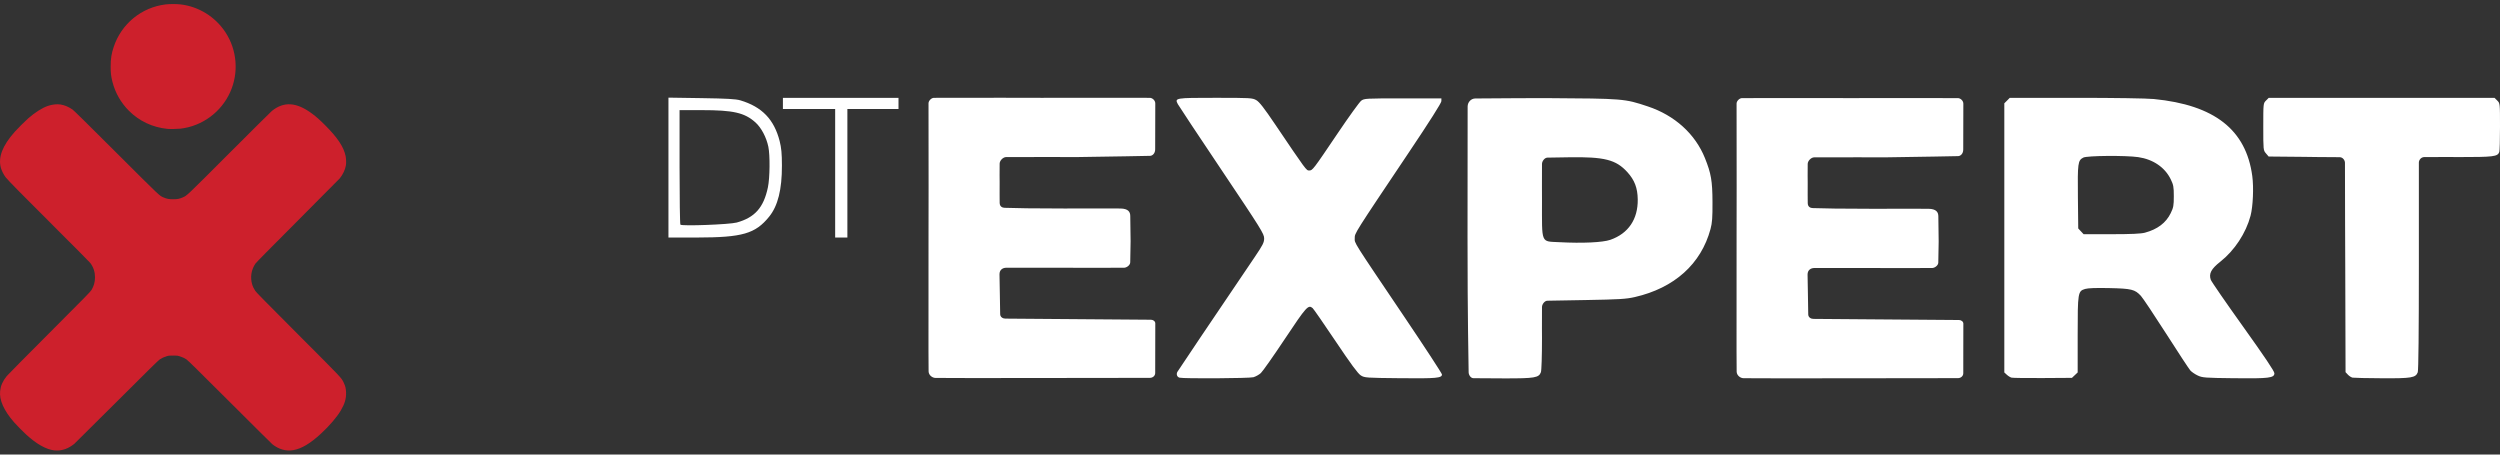
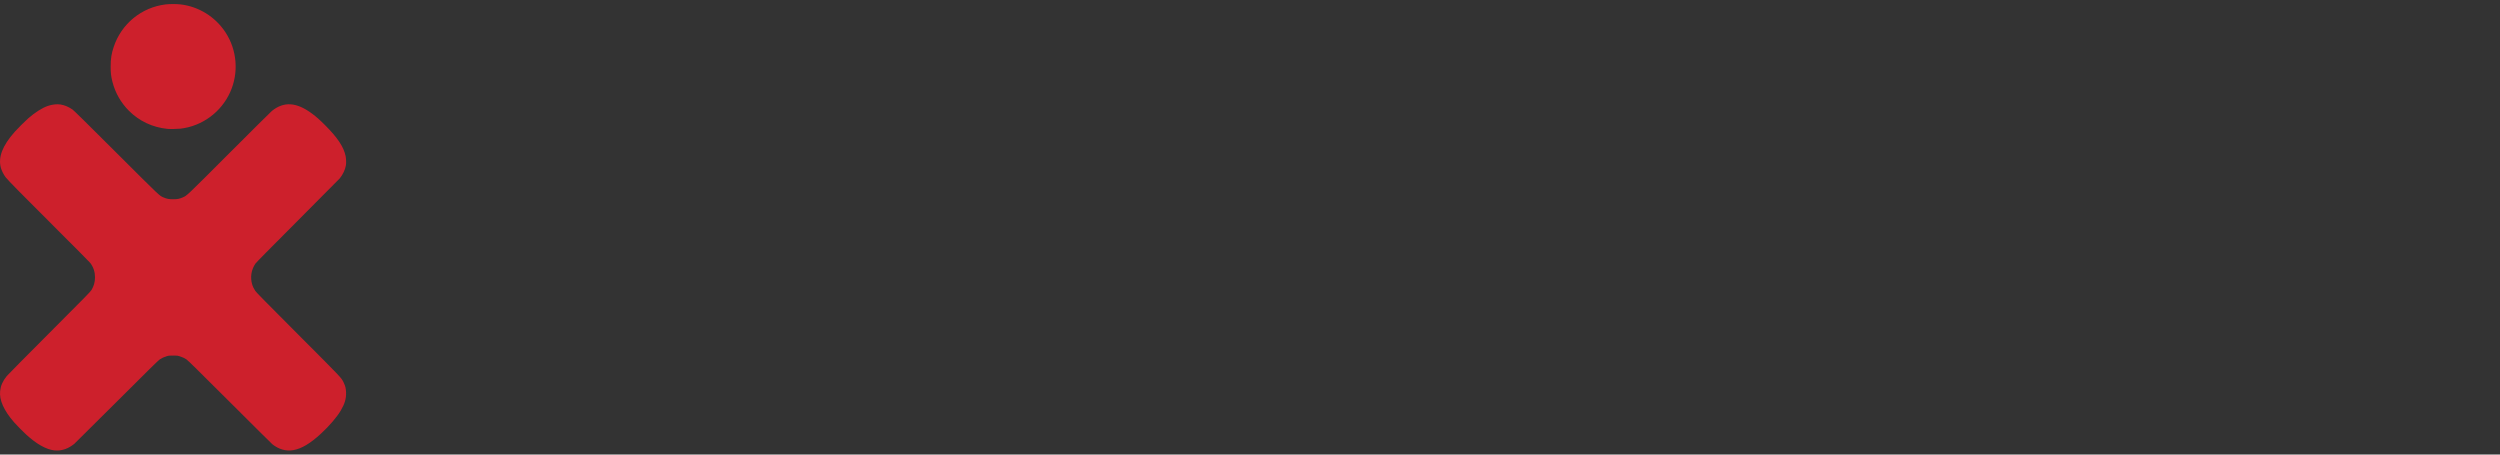
<svg xmlns="http://www.w3.org/2000/svg" width="187" height="34" viewBox="0 0 187 34" fill="none">
  <rect x="0" y="0" width="187" height="34" fill="#333333" stroke="none" />
-   <path d="M50 7.303V12.536V17.77L52.141 17.767C55.533 17.763 56.498 17.484 57.531 16.209C58.187 15.4 58.492 14.178 58.488 12.377C58.486 11.482 58.446 11.052 58.318 10.553C57.903 8.931 56.992 7.988 55.375 7.505C55.047 7.407 54.365 7.369 52.473 7.34L50 7.303ZM90.92 7.317C87.89 7.317 87.858 7.323 88.104 7.792C88.172 7.922 89.652 10.153 91.393 12.749C94.336 17.138 94.558 17.495 94.558 17.828C94.558 18.141 94.466 18.322 93.836 19.253C90.696 23.89 88.128 27.702 88.066 27.819C87.971 27.997 88.047 28.202 88.227 28.25C88.532 28.331 93.448 28.302 93.752 28.217C93.926 28.168 94.179 28.027 94.313 27.904C94.448 27.78 95.26 26.625 96.117 25.337C97.723 22.925 97.859 22.774 98.184 23.046C98.253 23.103 99.026 24.218 99.901 25.523C101.054 27.241 101.574 27.947 101.787 28.08C102.072 28.258 102.168 28.265 104.744 28.29C107.454 28.317 107.859 28.28 107.859 28.009C107.859 27.935 106.611 26.024 105.086 23.763C101.117 17.878 101.333 18.221 101.334 17.82C101.334 17.432 101.259 17.551 105.401 11.373C106.934 9.088 107.813 7.701 107.815 7.568L107.817 7.359H104.935C102.135 7.359 102.045 7.364 101.817 7.535C101.688 7.632 100.9 8.723 100.066 9.96C98.209 12.713 98.178 12.753 97.926 12.753C97.712 12.753 97.72 12.764 95.385 9.309C94.546 8.067 94.198 7.62 93.968 7.49C93.676 7.325 93.537 7.317 90.92 7.317ZM58.562 7.318V7.736V8.154H60.516H62.47V12.962V17.77H62.927H63.384V12.962V8.154H65.296H67.208V7.736V7.318H62.885H58.562ZM69.861 7.318C69.668 7.318 69.452 7.535 69.453 7.728C69.468 11.014 69.453 17.755 69.453 17.755C69.453 27.688 69.444 27.1 69.459 27.78C69.465 28.056 69.727 28.265 69.974 28.269C70.791 28.283 73.726 28.28 78.085 28.274C78.085 28.274 84.608 28.267 86.01 28.264C86.234 28.263 86.408 28.107 86.409 27.903C86.413 27.337 86.412 27.774 86.412 26.053C86.412 24.462 86.414 24.622 86.416 24.193C86.417 24.033 86.26 23.918 86.094 23.916C85.143 23.904 80.644 23.874 80.644 23.874C80.644 23.874 76.853 23.847 75.193 23.832C75.024 23.831 74.815 23.726 74.813 23.495C74.808 22.924 74.813 23.382 74.788 21.989C74.788 21.989 74.773 21.114 74.762 20.527C74.755 20.166 75.025 20.027 75.259 20.028C76.648 20.032 79.667 20.028 79.667 20.028C79.667 20.028 82.646 20.036 84.075 20.028C84.28 20.026 84.538 19.831 84.541 19.624C84.548 19.097 84.569 18.049 84.569 18.049C84.551 17.046 84.551 17.155 84.544 16.161C84.543 15.859 84.406 15.605 83.804 15.596C83.124 15.587 82.025 15.596 79.606 15.596C77.23 15.596 76.028 15.572 75.151 15.544C74.986 15.539 74.783 15.467 74.775 15.178C74.767 14.853 74.773 14.351 74.773 13.629C74.773 13.629 74.762 12.722 74.773 12.238C74.778 12.008 75.03 11.751 75.259 11.749C77.051 11.738 80.54 11.749 80.54 11.749C84.234 11.7 84.785 11.676 86.024 11.657C86.198 11.654 86.406 11.484 86.407 11.173C86.412 10.163 86.411 10.354 86.411 9.442C86.411 7.734 86.411 8.735 86.415 7.738C86.416 7.502 86.193 7.318 86.003 7.318C83.443 7.307 77.932 7.318 77.932 7.318C77.932 7.318 72.558 7.303 69.861 7.318ZM150.331 7.318L150.128 7.523L149.923 7.728V17.794V27.859L150.111 28.032C150.213 28.127 150.372 28.225 150.464 28.248C150.555 28.272 151.609 28.285 152.806 28.278L154.981 28.264L155.196 28.061L155.41 27.859V25.069C155.41 21.876 155.426 21.777 155.969 21.613C156.183 21.549 156.798 21.527 157.784 21.549C159.442 21.586 159.689 21.647 160.139 22.131C160.282 22.285 161.133 23.559 162.03 24.961C162.926 26.364 163.739 27.601 163.837 27.711C163.934 27.821 164.183 27.99 164.388 28.087C164.736 28.252 164.925 28.266 167.101 28.291C169.735 28.321 170.124 28.273 170.124 27.918C170.124 27.771 169.394 26.684 167.788 24.438C166.503 22.642 165.413 21.062 165.366 20.927C165.208 20.469 165.394 20.115 166.077 19.577C167.14 18.739 167.997 17.439 168.341 16.139C168.523 15.451 168.586 14.028 168.471 13.171C168.007 9.703 165.644 7.853 161.111 7.407C160.582 7.355 158.144 7.318 155.267 7.318L150.331 7.318ZM169.701 7.318L169.497 7.523C169.293 7.728 169.293 7.731 169.293 9.483C169.293 11.218 169.295 11.241 169.494 11.473L169.694 11.708L172.351 11.733C172.351 11.733 174.095 11.76 175.008 11.758C175.239 11.758 175.404 11.984 175.403 12.181C175.397 13.099 175.425 20.009 175.425 20.009L175.447 27.838L175.623 28.026C175.719 28.129 175.877 28.229 175.974 28.248C176.072 28.267 177.06 28.288 178.17 28.294C180.391 28.307 180.693 28.256 180.849 27.845C180.901 27.706 180.931 24.813 180.931 19.893V12.16C180.931 11.981 181.083 11.752 181.339 11.749C182.969 11.736 183.883 11.749 183.883 11.749C186.546 11.749 186.816 11.716 186.948 11.369C186.977 11.295 187 10.445 187 9.481C187 7.731 187 7.728 186.796 7.523L186.592 7.318H178.147L169.701 7.318ZM135.351 7.333C133.67 7.331 131.653 7.331 130.304 7.339C130.111 7.339 129.895 7.556 129.896 7.749C129.911 11.035 129.896 17.776 129.896 17.776C129.896 27.709 129.887 27.12 129.902 27.8C129.908 28.076 130.17 28.286 130.417 28.29C131.235 28.303 134.169 28.301 138.528 28.295C138.528 28.295 145.052 28.288 146.454 28.285C146.677 28.284 146.851 28.128 146.853 27.923C146.857 27.358 146.855 27.794 146.855 26.073C146.855 24.483 146.857 24.643 146.859 24.214C146.86 24.054 146.703 23.939 146.537 23.937C145.587 23.925 141.087 23.895 141.087 23.895C141.087 23.895 137.297 23.868 135.636 23.853C135.467 23.852 135.258 23.746 135.256 23.515C135.251 22.945 135.257 23.403 135.232 22.01C135.232 22.01 135.217 21.134 135.206 20.548C135.199 20.186 135.468 20.048 135.702 20.048C137.092 20.052 140.11 20.048 140.11 20.048C140.11 20.048 143.089 20.057 144.518 20.048C144.723 20.047 144.982 19.851 144.984 19.645C144.991 19.118 145.012 18.07 145.012 18.07C144.994 17.067 144.994 17.176 144.988 16.181C144.986 15.88 144.849 15.626 144.247 15.617C143.567 15.608 142.468 15.617 140.049 15.617C137.673 15.617 136.472 15.593 135.594 15.565C135.429 15.559 135.226 15.488 135.219 15.199C135.21 14.874 135.216 14.371 135.216 13.649C135.216 13.649 135.205 12.743 135.216 12.259C135.221 12.029 135.473 11.772 135.702 11.77C137.494 11.759 140.983 11.77 140.983 11.77C144.677 11.721 145.228 11.696 146.467 11.678C146.641 11.675 146.848 11.505 146.85 11.194C146.855 10.184 146.854 10.374 146.854 9.463C146.854 7.755 146.854 8.756 146.858 7.759C146.859 7.523 146.636 7.339 146.446 7.339C143.886 7.328 138.375 7.339 138.375 7.339C138.375 7.339 137.032 7.334 135.351 7.333ZM115.637 7.339C115.637 7.339 111.804 7.345 110.348 7.366C110.038 7.37 109.781 7.635 109.779 7.967C109.771 9.215 109.771 12.404 109.771 17.76C109.771 24.085 109.847 26.899 109.854 27.844C109.855 28.031 110 28.289 110.216 28.289C110.941 28.291 110.95 28.3 112.538 28.303C114.802 28.306 115.103 28.256 115.258 27.845C115.306 27.719 115.341 26.637 115.341 25.295C115.341 25.295 115.331 24.138 115.341 22.963C115.343 22.757 115.537 22.497 115.742 22.494C117.57 22.467 118.638 22.443 118.638 22.443C121.14 22.398 121.636 22.368 122.284 22.22C125.243 21.542 127.242 19.746 127.946 17.134C128.072 16.667 128.1 16.279 128.094 15.094C128.087 13.53 127.991 12.975 127.532 11.831C126.804 10.019 125.27 8.63 123.257 7.96C121.512 7.379 121.45 7.374 115.637 7.339ZM50.831 8.238H52.487C54.855 8.238 55.69 8.428 56.503 9.153C56.941 9.543 57.325 10.266 57.473 10.98C57.606 11.621 57.587 13.306 57.439 14.014C57.123 15.525 56.459 16.274 55.106 16.646C54.57 16.793 51.011 16.927 50.894 16.804C50.859 16.768 50.831 14.826 50.831 12.488L50.831 8.238ZM157.639 11.664C158.513 11.657 159.469 11.685 159.938 11.753C161.052 11.915 161.934 12.516 162.37 13.41C162.573 13.825 162.601 13.977 162.601 14.676C162.601 15.376 162.573 15.527 162.369 15.945C162.014 16.672 161.378 17.153 160.439 17.405C160.146 17.484 159.413 17.518 157.939 17.518L155.855 17.519L155.653 17.303L155.452 17.088L155.427 14.738C155.4 12.184 155.426 11.999 155.833 11.787C155.974 11.714 156.766 11.671 157.639 11.664ZM117.349 11.765C120.015 11.722 120.876 11.941 121.73 12.88C122.267 13.472 122.492 14.064 122.503 14.916C122.522 16.401 121.8 17.467 120.454 17.938C119.885 18.137 118.361 18.208 116.643 18.116C115.232 18.04 115.341 18.304 115.341 14.964C115.341 14.964 115.333 13.178 115.341 12.26C115.343 12.054 115.537 11.796 115.742 11.791C116.69 11.771 117.349 11.765 117.349 11.765Z" fill="white" />
  <path d="M12.95 0.303C12.741 0.303 12.532 0.312 12.38 0.331C10.576 0.553 9.074 1.788 8.501 3.52C8.335 4.022 8.276 4.406 8.277 4.987C8.278 5.465 8.302 5.677 8.404 6.094C8.606 6.92 9.038 7.682 9.647 8.29C10.418 9.059 11.408 9.525 12.514 9.639C12.696 9.658 13.29 9.649 13.502 9.624C15.126 9.434 16.546 8.389 17.22 6.887C17.872 5.435 17.735 3.736 16.859 2.408C16.101 1.258 14.88 0.498 13.521 0.331C13.368 0.312 13.159 0.303 12.95 0.303ZM4.309 7.8C4.077 7.799 3.813 7.844 3.566 7.928C3.168 8.063 2.601 8.423 2.114 8.85C1.881 9.055 1.303 9.632 1.093 9.869C0.178 10.907 -0.149 11.759 0.065 12.555C0.115 12.745 0.275 13.063 0.41 13.246C0.564 13.453 1.617 14.523 4.379 17.276C5.646 18.54 6.717 19.62 6.758 19.675C6.993 19.994 7.107 20.343 7.107 20.752C7.107 21.089 7.02 21.404 6.848 21.686C6.764 21.825 6.48 22.115 3.685 24.915C1.996 26.607 0.565 28.053 0.506 28.128C0.202 28.507 0.054 28.841 0.01 29.248C-0.064 29.918 0.287 30.706 1.052 31.585C1.231 31.791 1.705 32.272 1.951 32.498C2.725 33.208 3.435 33.611 4.047 33.687C4.077 33.691 4.172 33.695 4.258 33.697C4.695 33.704 5.14 33.535 5.554 33.203C5.604 33.163 7.033 31.745 8.73 30.051C11.119 27.666 11.845 26.952 11.945 26.887C12.111 26.778 12.265 26.707 12.469 26.646C12.62 26.6 12.655 26.596 12.95 26.596C13.243 26.596 13.279 26.6 13.427 26.645C13.634 26.709 13.79 26.78 13.952 26.887C14.055 26.954 14.773 27.66 17.187 30.069C18.894 31.773 20.328 33.195 20.373 33.23C20.856 33.611 21.39 33.763 21.927 33.672C22.555 33.565 23.214 33.173 24.021 32.425C24.642 31.85 25.195 31.204 25.482 30.721C25.788 30.205 25.902 29.819 25.885 29.352C25.874 29.053 25.836 28.891 25.718 28.641C25.533 28.25 25.682 28.407 22.297 25.015C19.92 22.632 19.162 21.863 19.099 21.766C18.98 21.583 18.909 21.435 18.859 21.261C18.706 20.735 18.794 20.185 19.103 19.721C19.155 19.643 20.165 18.619 22.259 16.521C23.953 14.824 25.372 13.395 25.413 13.345C25.645 13.057 25.815 12.701 25.871 12.384C25.902 12.206 25.894 11.883 25.854 11.683C25.715 11.001 25.258 10.308 24.339 9.386C23.914 8.96 23.666 8.74 23.341 8.499C22.18 7.638 21.238 7.574 20.34 8.296C20.268 8.354 18.835 9.777 17.155 11.457C13.862 14.752 13.992 14.628 13.659 14.77C13.4 14.88 13.28 14.903 12.95 14.903C12.62 14.903 12.503 14.881 12.237 14.77C11.918 14.637 12.043 14.755 8.694 11.413C6.345 9.07 5.535 8.272 5.425 8.194C5.142 7.995 4.826 7.862 4.528 7.816C4.46 7.806 4.386 7.801 4.309 7.8Z" fill="#CD202C" />
</svg>